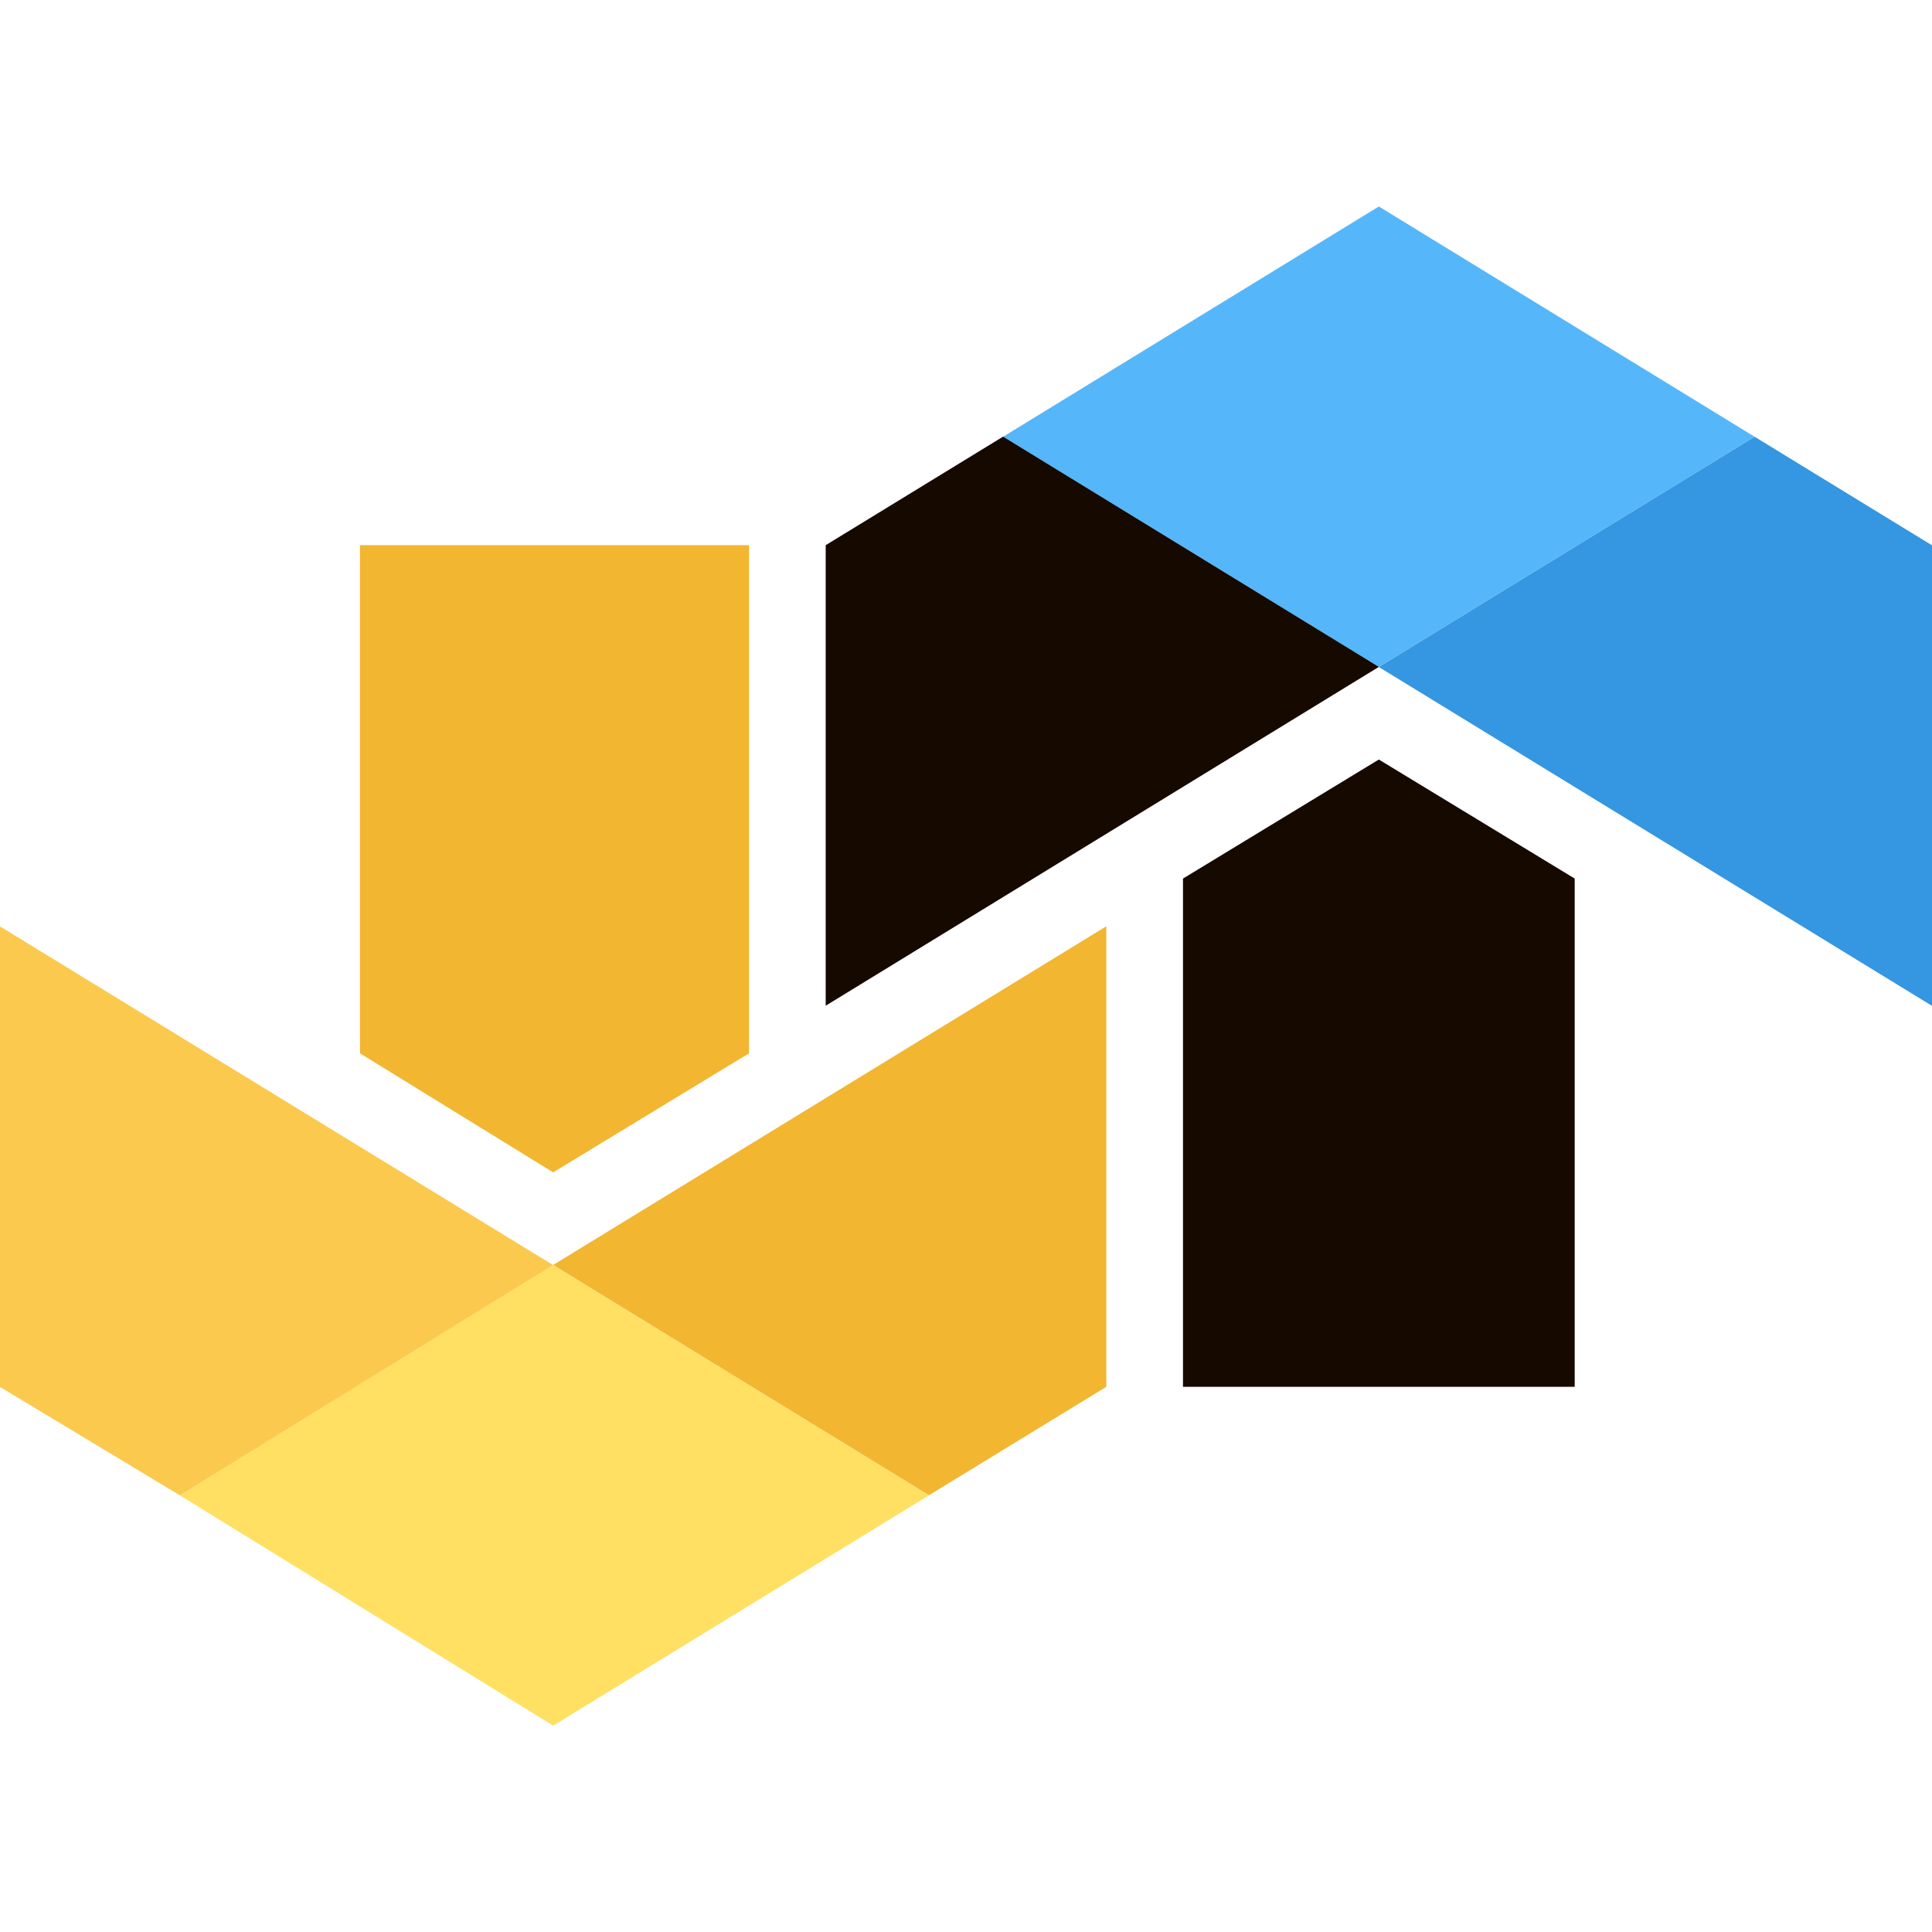
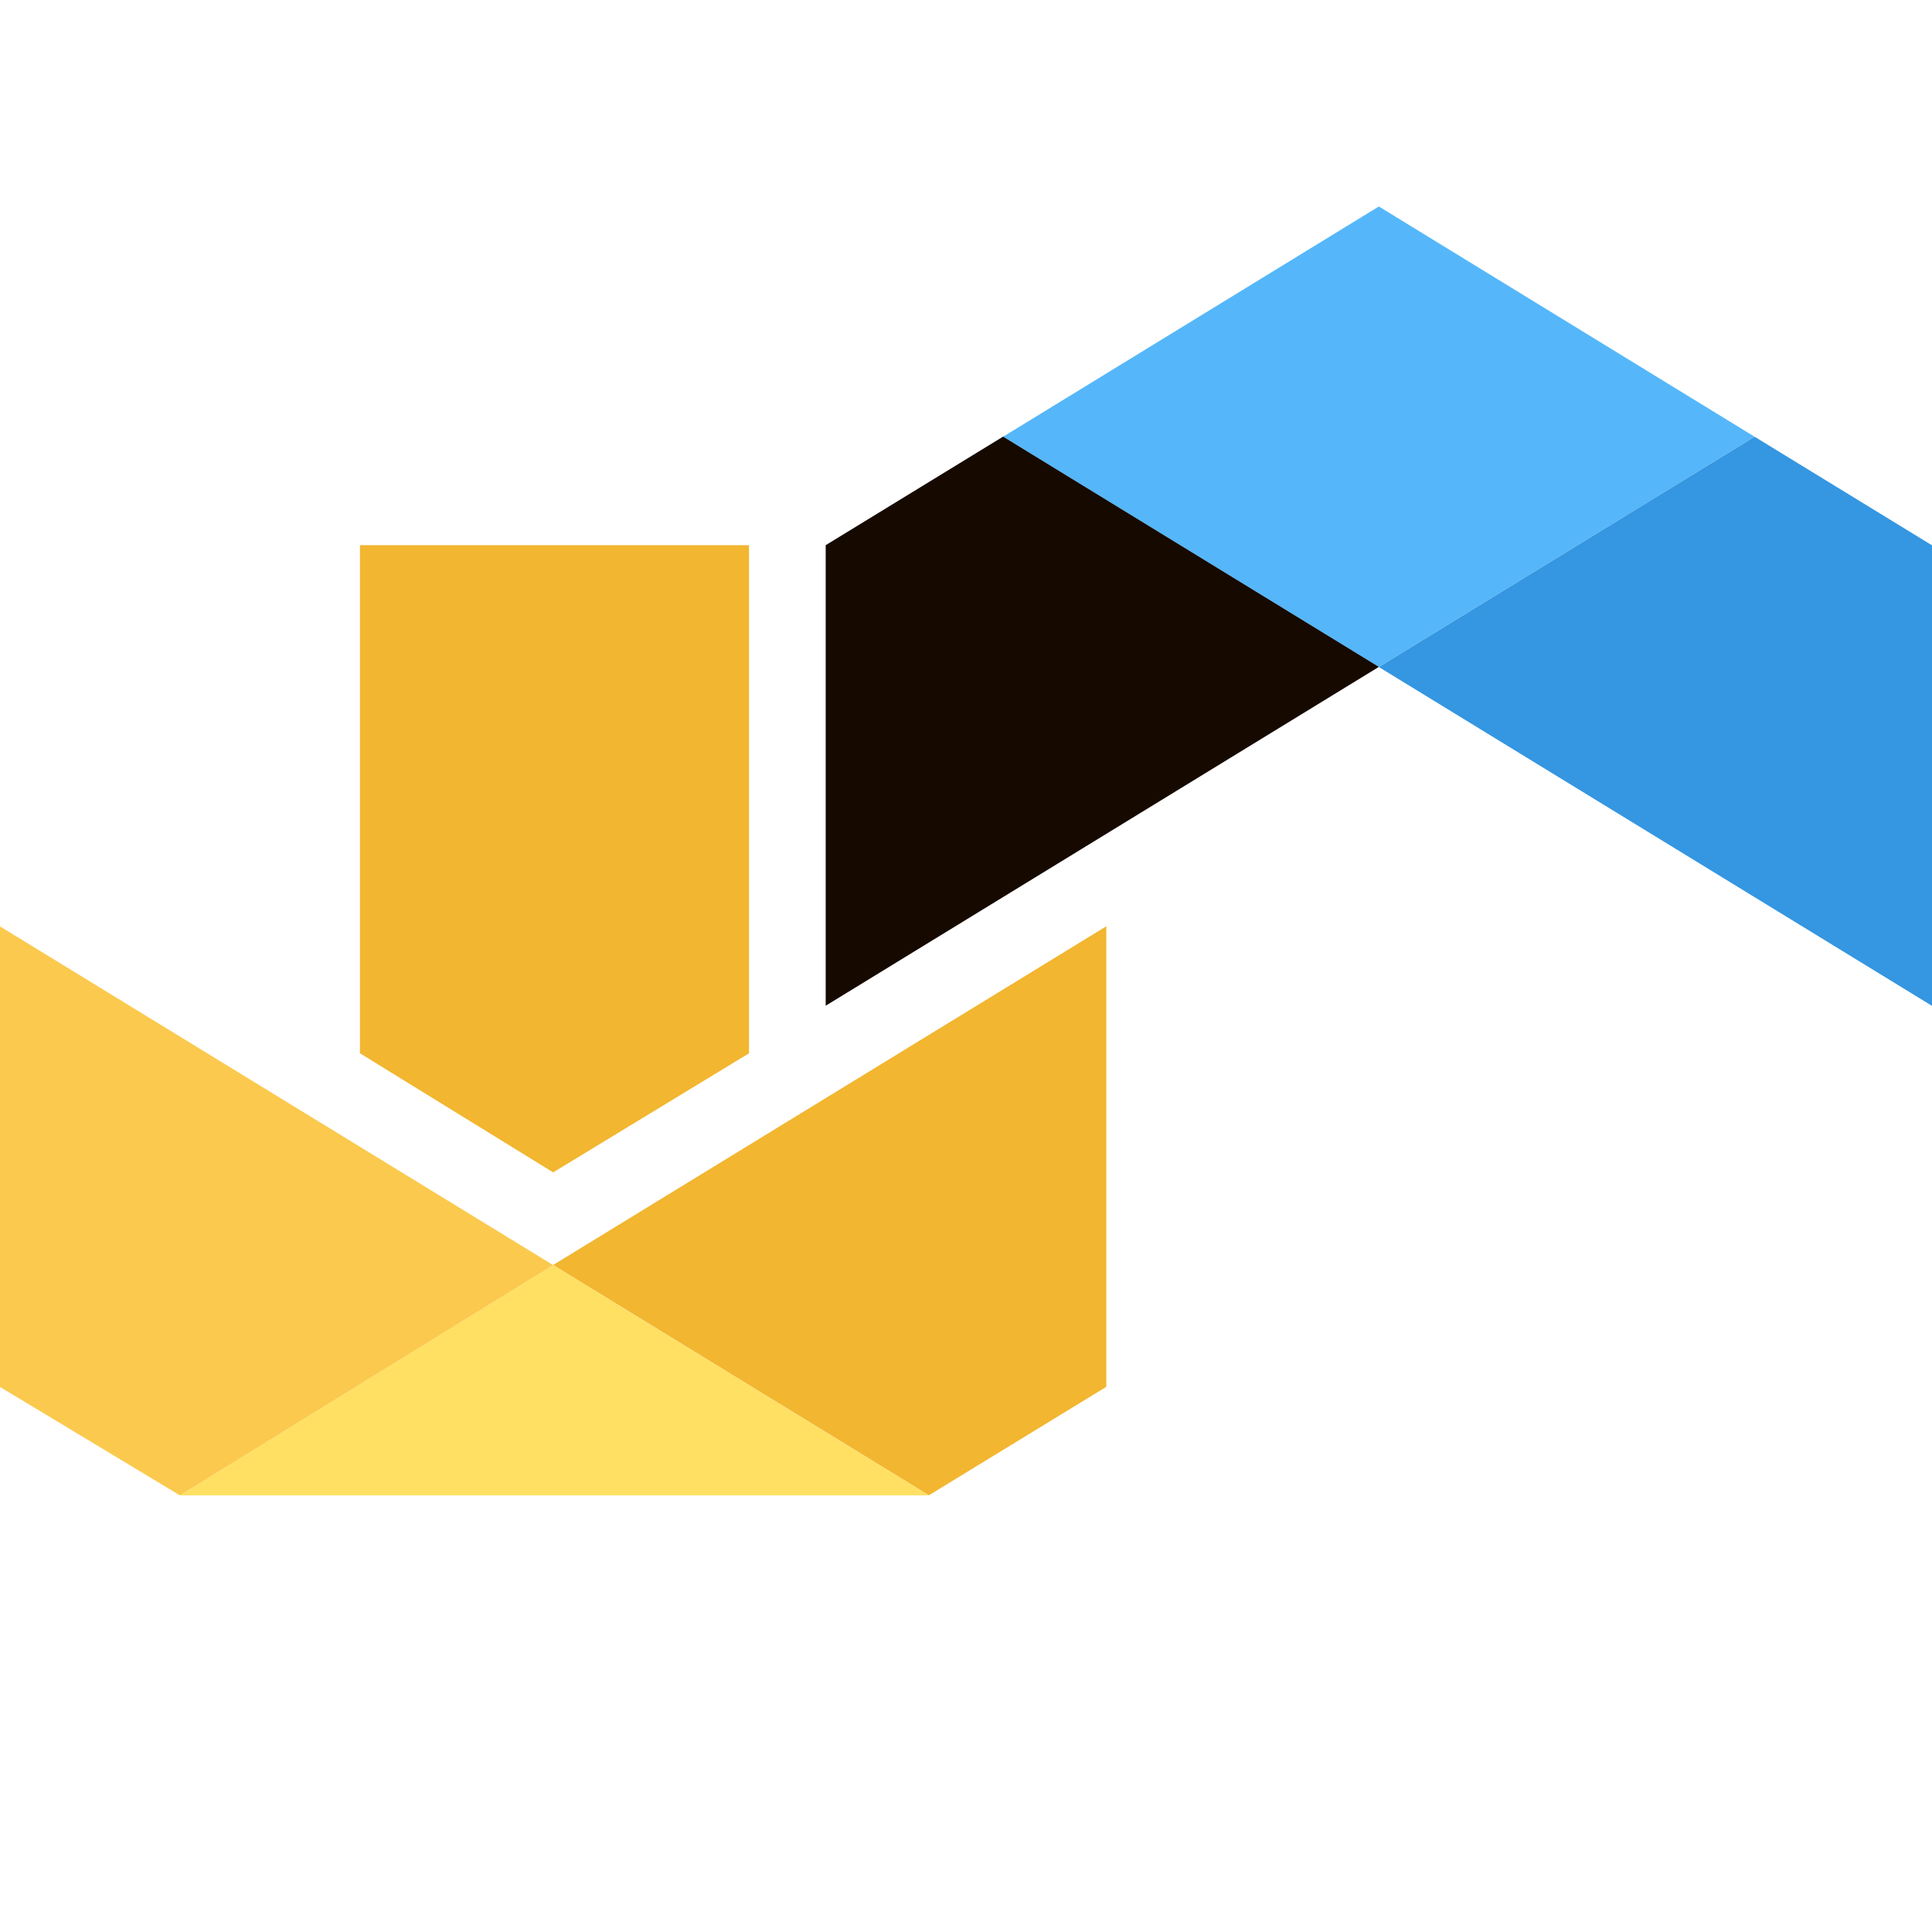
<svg xmlns="http://www.w3.org/2000/svg" fill="none" viewBox="0 0 16 16" height="16" width="16">
-   <path fill="#FFE063" d="M1.49 12.384L4.581 14.291L7.693 12.384L4.581 10.477L1.49 12.384Z" />
+   <path fill="#FFE063" d="M1.49 12.384L7.693 12.384L4.581 10.477L1.49 12.384Z" />
  <path fill="#55B7F9" d="M14.531 3.617L11.419 1.71L8.307 3.617L11.419 5.524L14.531 3.617Z" />
  <path fill="#F2B630" d="M9.162 7.671L4.581 10.476L7.693 12.383L9.162 11.485V7.671Z" />
  <path fill="#160900" d="M6.838 8.329L11.419 5.523L8.307 3.616L6.838 4.515V8.329Z" />
-   <path fill="#160900" d="M9.797 7.276V11.485H13.041V7.276L11.419 6.29L9.797 7.276Z" />
  <path fill="#F2B630" d="M2.981 8.723L4.581 9.709L6.203 8.723V4.515H2.981V8.723Z" />
  <path fill="#FBC94D" d="M0 7.672L4.581 10.477L1.49 12.384L0 11.486V7.672Z" />
  <path fill="#3596E1" d="M16 8.33L11.419 5.524L14.531 3.617L16 4.516V8.33Z" />
</svg>